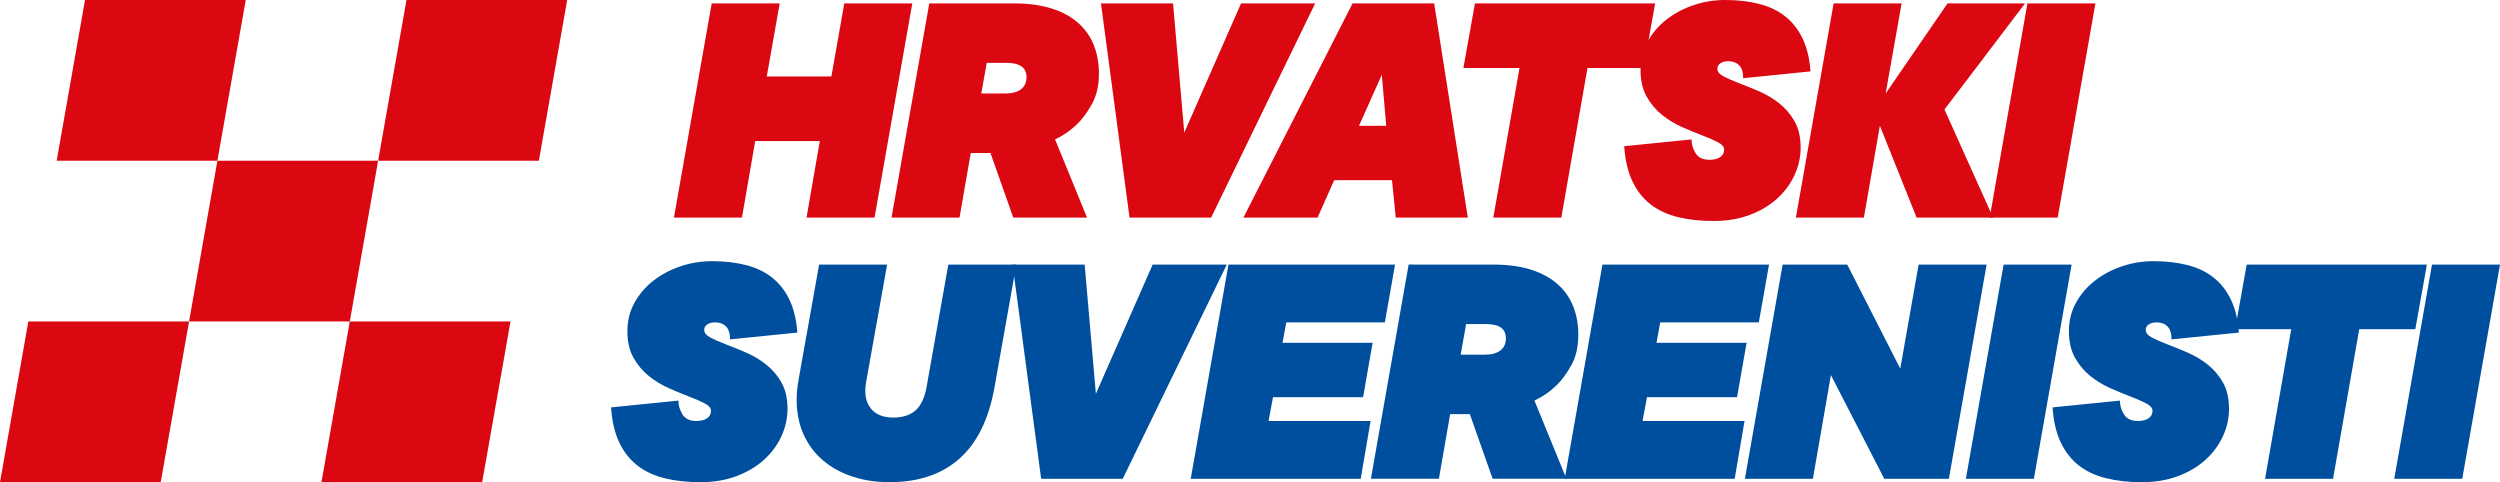
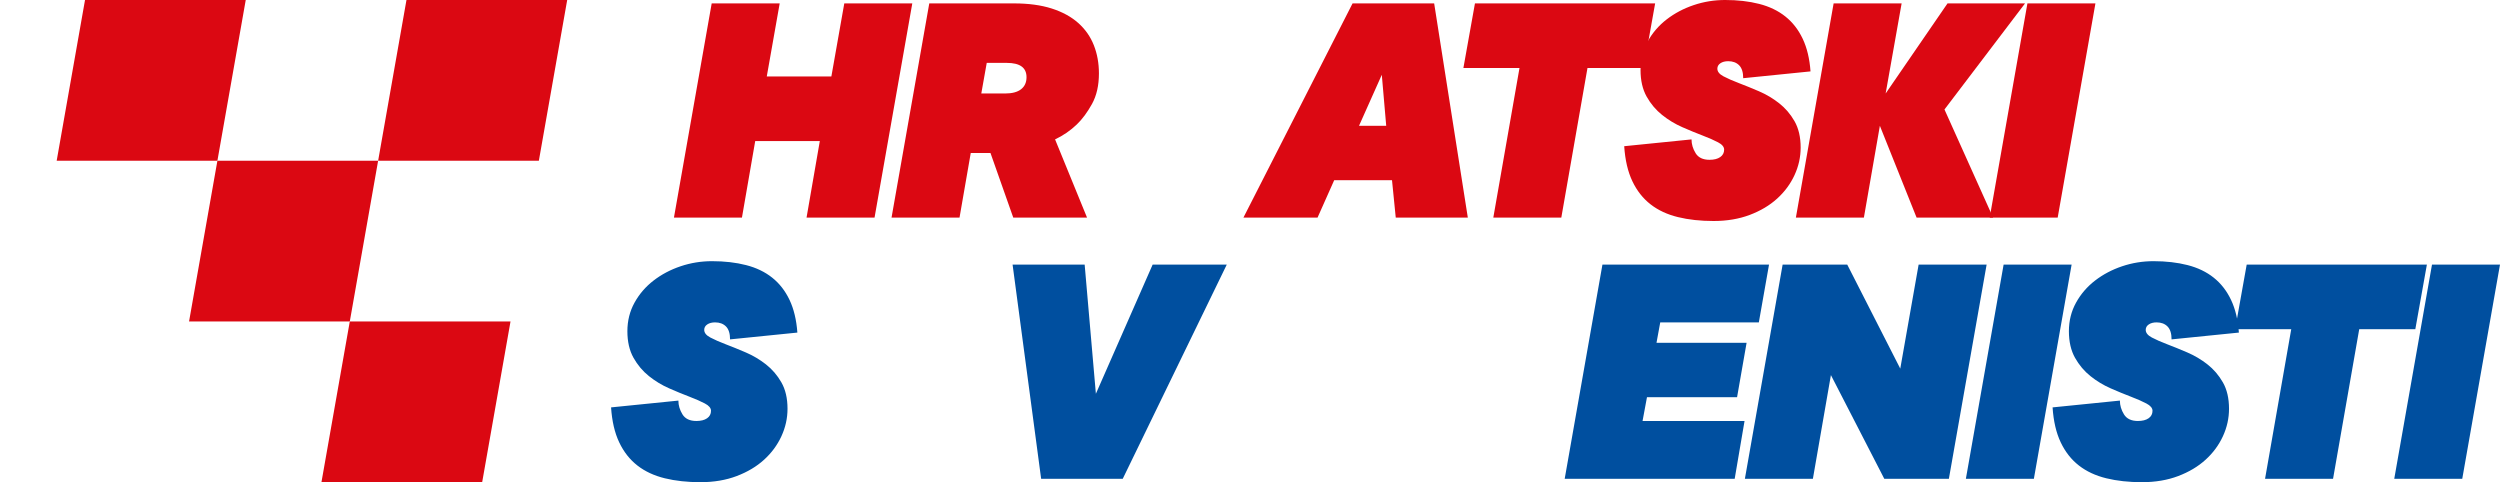
<svg xmlns="http://www.w3.org/2000/svg" version="1.1" id="Layer_1" x="0px" y="0px" viewBox="0 0 2073.93 400" style="enable-background:new 0 0 2073.93 400;" xml:space="preserve">
  <style type="text/css">
	.st0{fill:#DB0812;}
	.st1{fill:#004F9F;}
</style>
  <g>
    <g>
      <path class="st0" d="M756.81,2.82L725.5,180.51h-56.41l11-63.46H626.5l-11,63.46h-56.41L590.4,2.82h56.41l-10.72,60.64h53.59    L700.4,2.82H756.81z" />
      <path class="st0" d="M841.13,2.82c12.03,0,22.47,1.41,31.31,4.23c8.84,2.82,16.17,6.82,22,11.99    c5.83,5.17,10.15,11.33,12.97,18.47c2.82,7.15,4.23,14.95,4.23,23.41c0,9.97-1.93,18.43-5.78,25.38    c-3.86,6.96-8.04,12.6-12.55,16.92c-5.27,5.08-11.28,9.21-18.05,12.41l26.51,64.87h-61.2l-18.9-53.59h-16.36l-9.31,53.59H739.6    L770.9,2.82H841.13z M833.8,77.56c5.83,0,10.25-1.17,13.26-3.53c3.01-2.35,4.51-5.68,4.51-10.01c0-7.9-5.46-11.85-16.36-11.85    h-16.64l-4.51,25.38H833.8z" />
-       <path class="st0" d="M1091.02,2.82l-86.3,177.69h-67.69L913.34,2.82h59.79L982.44,110l47.1-107.18H1091.02z" />
      <path class="st0" d="M1106.82,149.48L1093,180.51h-61.49l90.54-177.69h67.69l27.92,177.69h-59.79l-3.1-31.02H1106.82z     M1146.3,62.05l-18.9,42.31h22.56L1146.3,62.05z" />
      <path class="st0" d="M1295.22,180.51h-56.41l21.72-124.1h-46.54l9.59-53.59h149.48l-9.59,53.59h-46.54L1295.22,180.51z" />
      <path class="st0" d="M1360.94,58.1c0-8.65,1.97-16.54,5.92-23.69c3.95-7.14,9.21-13.26,15.79-18.33    c6.58-5.08,14.05-9.03,22.42-11.85c8.36-2.82,17.06-4.23,26.09-4.23c10.34,0,19.74,1.08,28.2,3.24    c8.46,2.16,15.7,5.64,21.72,10.44c6.02,4.79,10.81,10.95,14.38,18.47c3.57,7.52,5.73,16.55,6.49,27.08l-55.84,5.64    c0-4.89-1.13-8.46-3.38-10.72c-2.26-2.26-5.27-3.38-9.03-3.38c-2.64,0-4.79,0.56-6.49,1.69c-1.69,1.13-2.54,2.64-2.54,4.51    c0,2.45,1.69,4.56,5.08,6.35c3.38,1.79,7.66,3.67,12.83,5.64c5.17,1.97,10.72,4.23,16.64,6.77c5.92,2.54,11.47,5.83,16.64,9.87    c5.17,4.05,9.45,9.02,12.83,14.95c3.38,5.92,5.08,13.21,5.08,21.86c0,7.9-1.69,15.51-5.08,22.85    c-3.38,7.33-8.18,13.82-14.38,19.46c-6.2,5.64-13.78,10.15-22.7,13.54c-8.93,3.38-18.95,5.08-30.04,5.08    c-10.91,0-20.78-1.08-29.61-3.24c-8.84-2.16-16.41-5.68-22.7-10.58c-6.3-4.89-11.33-11.28-15.09-19.18    c-3.76-7.9-6.02-17.58-6.77-29.05l55.84-5.64c0,3.95,1.13,7.76,3.38,11.42c2.26,3.67,6.11,5.5,11.56,5.5    c3.76,0,6.72-0.75,8.88-2.26c2.16-1.5,3.24-3.57,3.24-6.2c0-2.26-1.69-4.28-5.08-6.06c-3.38-1.79-7.66-3.67-12.83-5.64    c-5.17-1.97-10.77-4.27-16.78-6.91c-6.02-2.63-11.61-6.02-16.78-10.15c-5.17-4.13-9.45-9.21-12.83-15.23    C1362.63,74.08,1360.94,66.75,1360.94,58.1z" />
      <path class="st0" d="M1589.95,180.51l-30.46-76.15l-13.26,76.15h-56.41l31.31-177.69h56.41l-13.26,74.74l51.33-74.74h64.31    l-66.84,88l40.33,89.69H1589.95z" />
      <path class="st0" d="M1707,180.51h-56.41L1681.9,2.82h56.41L1707,180.51z" />
      <path class="st1" d="M520.46,274.77c0-8.65,1.97-16.54,5.92-23.69c3.95-7.14,9.21-13.26,15.79-18.33    c6.58-5.08,14.05-9.03,22.42-11.85c8.36-2.82,17.06-4.23,26.09-4.23c10.34,0,19.74,1.08,28.2,3.24    c8.46,2.16,15.7,5.64,21.72,10.44c6.02,4.79,10.81,10.95,14.38,18.47c3.57,7.52,5.73,16.55,6.49,27.08l-55.84,5.64    c0-4.89-1.13-8.46-3.38-10.72c-2.26-2.26-5.27-3.38-9.02-3.38c-2.64,0-4.8,0.56-6.49,1.69c-1.69,1.13-2.54,2.64-2.54,4.51    c0,2.45,1.69,4.56,5.08,6.35c3.38,1.79,7.66,3.67,12.83,5.64c5.17,1.97,10.72,4.23,16.64,6.77c5.92,2.54,11.47,5.83,16.64,9.87    c5.17,4.05,9.45,9.03,12.83,14.95c3.38,5.92,5.08,13.21,5.08,21.86c0,7.9-1.69,15.51-5.08,22.85    c-3.38,7.33-8.18,13.82-14.38,19.46c-6.2,5.64-13.78,10.15-22.7,13.54c-8.93,3.38-18.95,5.08-30.04,5.08    c-10.91,0-20.78-1.08-29.61-3.24c-8.84-2.16-16.41-5.68-22.7-10.58c-6.3-4.89-11.33-11.28-15.09-19.18    c-3.76-7.9-6.02-17.58-6.77-29.05l55.84-5.64c0,3.95,1.13,7.76,3.38,11.42c2.26,3.67,6.11,5.5,11.56,5.5    c3.76,0,6.72-0.75,8.88-2.26c2.16-1.5,3.24-3.57,3.24-6.2c0-2.26-1.69-4.27-5.08-6.06c-3.38-1.78-7.66-3.67-12.83-5.64    c-5.17-1.97-10.77-4.27-16.78-6.91c-6.02-2.63-11.61-6.02-16.78-10.15c-5.17-4.13-9.45-9.21-12.83-15.23    C522.15,290.76,520.46,283.42,520.46,274.77z" />
-       <path class="st1" d="M825.06,321.03c-4.7,26.51-14.38,46.3-29.05,59.37c-14.67,13.07-34.03,19.6-58.1,19.6    c-11.1,0-21.34-1.55-30.74-4.65c-9.4-3.1-17.53-7.57-24.4-13.4c-6.87-5.83-12.22-12.97-16.08-21.44    c-3.86-8.46-5.78-18.05-5.78-28.77c0-5.45,0.56-11.28,1.69-17.49l16.92-94.77h56.41l-17.49,97.87    c-1.51,9.03-0.24,16.12,3.81,21.29c4.04,5.17,10.29,7.76,18.76,7.76c7.71,0,13.82-1.93,18.33-5.78c4.51-3.85,7.62-10.39,9.31-19.6    l18.05-101.53h56.41L825.06,321.03z" />
      <path class="st1" d="M1017.7,219.49l-86.3,177.69H863.7l-23.69-177.69h59.79l9.31,107.18l47.1-107.18H1017.7z" />
-       <path class="st1" d="M1019.1,219.49h138.2l-8.46,47.95h-81.79l-3.1,16.92h74.74l-7.9,45.13h-74.74l-3.67,19.74H1137l-8.18,47.95    H987.8L1019.1,219.49z" />
-       <path class="st1" d="M1238.81,219.49c12.03,0,22.47,1.41,31.31,4.23c8.84,2.82,16.17,6.82,22,11.99    c5.83,5.17,10.15,11.33,12.97,18.47c2.82,7.15,4.23,14.95,4.23,23.41c0,9.97-1.93,18.43-5.78,25.38    c-3.86,6.96-8.04,12.6-12.55,16.92c-5.27,5.08-11.28,9.21-18.05,12.41l26.51,64.87h-61.2l-18.9-53.59h-16.36l-9.31,53.59h-56.41    l31.31-177.69H1238.81z M1231.48,294.23c5.83,0,10.25-1.17,13.26-3.53c3.01-2.35,4.51-5.68,4.51-10.01    c0-7.9-5.46-11.85-16.36-11.85h-16.64l-4.51,25.38H1231.48z" />
      <path class="st1" d="M1329.34,219.49h138.2l-8.46,47.95h-81.79l-3.1,16.92h74.74l-7.9,45.13h-74.74l-3.67,19.74h84.61l-8.18,47.95    h-141.02L1329.34,219.49z" />
      <path class="st1" d="M1648.05,219.49l-31.31,177.69h-53.59l-44.28-86.02l-14.95,86.02h-56.41l31.31-177.69h53.59l44,86.3    l15.23-86.3H1648.05z" />
      <path class="st1" d="M1687.25,397.18h-56.41l31.31-177.69h56.41L1687.25,397.18z" />
      <path class="st1" d="M1716.3,274.77c0-8.65,1.97-16.54,5.92-23.69c3.95-7.14,9.21-13.26,15.79-18.33    c6.58-5.08,14.05-9.03,22.42-11.85c8.36-2.82,17.06-4.23,26.09-4.23c10.34,0,19.74,1.08,28.2,3.24    c8.46,2.16,15.7,5.64,21.72,10.44c6.02,4.79,10.81,10.95,14.38,18.47c3.57,7.52,5.73,16.55,6.49,27.08l-55.84,5.64    c0-4.89-1.13-8.46-3.38-10.72c-2.26-2.26-5.27-3.38-9.03-3.38c-2.64,0-4.79,0.56-6.49,1.69c-1.69,1.13-2.54,2.64-2.54,4.51    c0,2.45,1.69,4.56,5.08,6.35c3.38,1.79,7.66,3.67,12.83,5.64c5.17,1.97,10.72,4.23,16.64,6.77c5.92,2.54,11.47,5.83,16.64,9.87    c5.17,4.05,9.45,9.03,12.83,14.95c3.38,5.92,5.08,13.21,5.08,21.86c0,7.9-1.69,15.51-5.08,22.85    c-3.38,7.33-8.18,13.82-14.38,19.46c-6.2,5.64-13.78,10.15-22.7,13.54c-8.93,3.38-18.95,5.08-30.04,5.08    c-10.91,0-20.78-1.08-29.61-3.24c-8.84-2.16-16.41-5.68-22.7-10.58c-6.3-4.89-11.33-11.28-15.09-19.18    c-3.76-7.9-6.02-17.58-6.77-29.05l55.84-5.64c0,3.95,1.13,7.76,3.38,11.42c2.26,3.67,6.11,5.5,11.56,5.5    c3.76,0,6.72-0.75,8.88-2.26c2.16-1.5,3.24-3.57,3.24-6.2c0-2.26-1.69-4.27-5.08-6.06c-3.38-1.78-7.66-3.67-12.83-5.64    c-5.17-1.97-10.77-4.27-16.78-6.91c-6.02-2.63-11.61-6.02-16.78-10.15c-5.17-4.13-9.45-9.21-12.83-15.23    C1717.99,290.76,1716.3,283.42,1716.3,274.77z" />
      <path class="st1" d="M1935.44,397.18h-56.41l21.72-124.1h-46.54l9.59-53.59h149.48l-9.59,53.59h-46.54L1935.44,397.18z" />
      <path class="st1" d="M2042.62,397.18h-56.41l31.31-177.69h56.41L2042.62,397.18z" />
    </g>
    <g>
      <polygon class="st0" points="313.69,133.33 337.2,0 470.53,0 447.02,133.33   " />
      <polygon class="st0" points="156.84,266.67 180.35,133.33 313.69,133.33 290.18,266.67   " />
-       <polygon class="st0" points="0,400 23.51,266.67 156.84,266.67 133.33,400   " />
      <polygon class="st0" points="180.35,133.33 47.02,133.33 70.53,0 203.86,0   " />
      <polygon class="st0" points="400,400 266.67,400 290.18,266.67 423.51,266.67   " />
    </g>
  </g>
</svg>